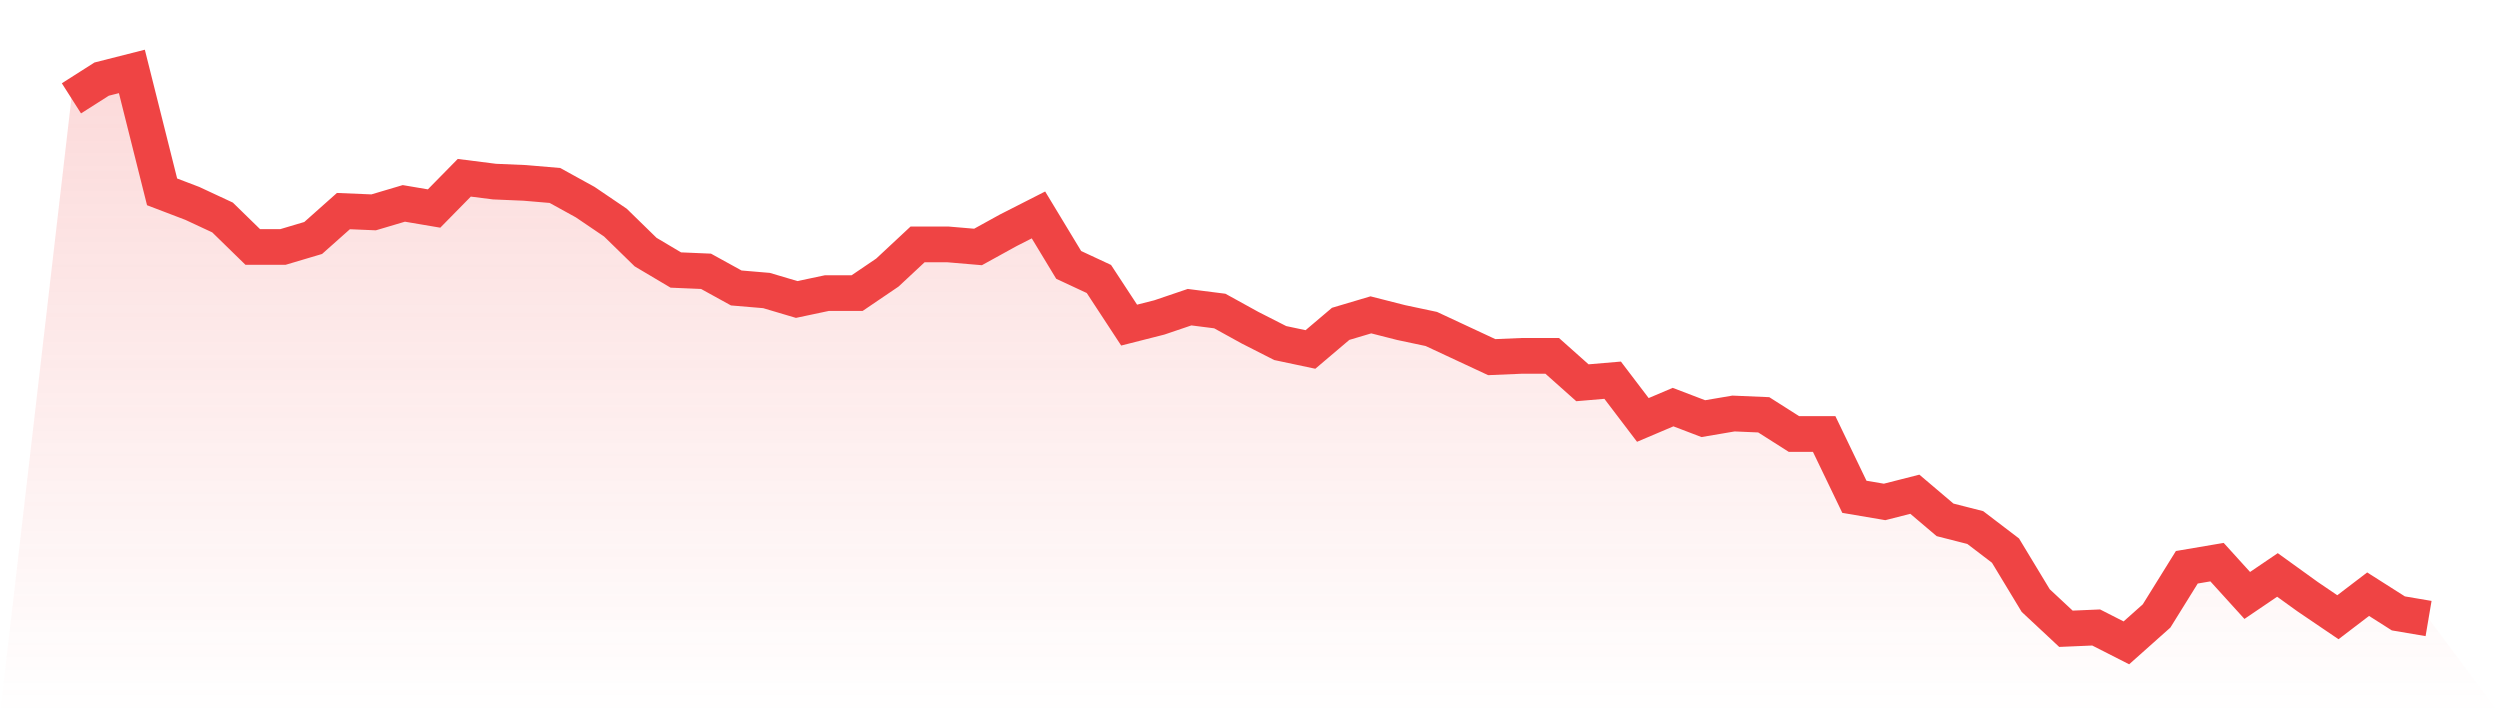
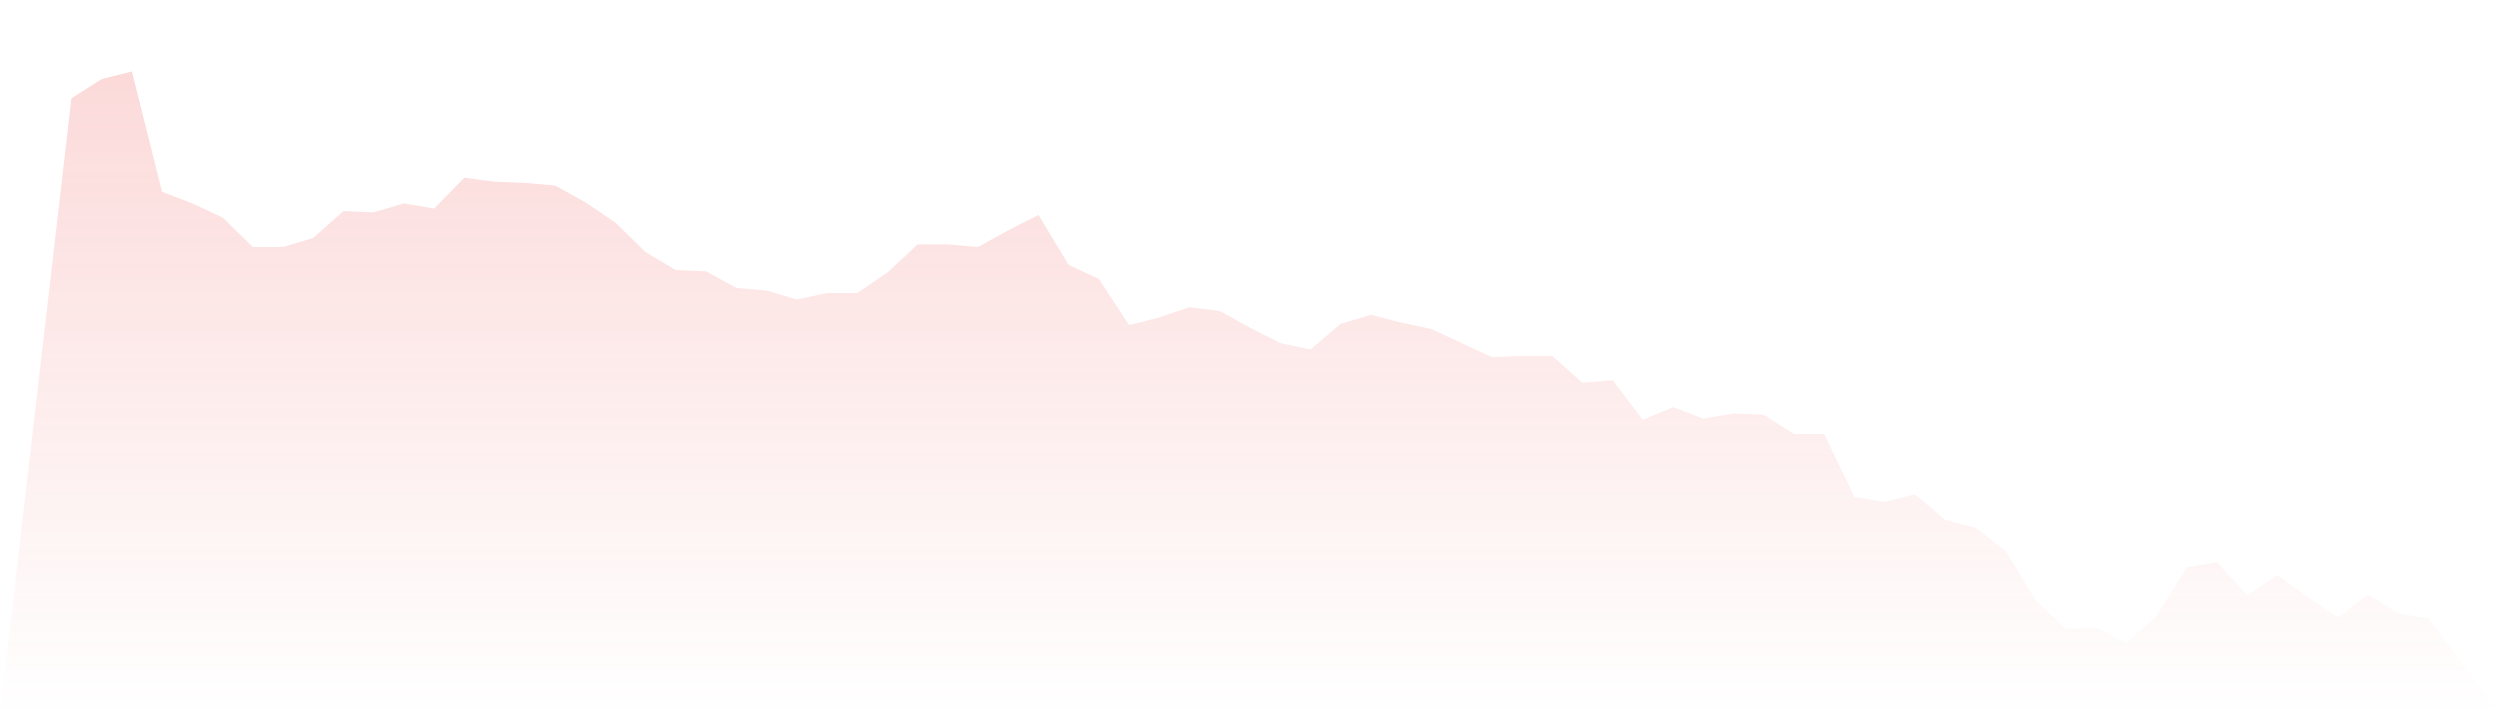
<svg xmlns="http://www.w3.org/2000/svg" viewBox="0 0 140 40">
  <defs>
    <linearGradient id="gradient" x1="0" x2="0" y1="0" y2="1">
      <stop offset="0%" stop-color="#ef4444" stop-opacity="0.2" />
      <stop offset="100%" stop-color="#ef4444" stop-opacity="0" />
    </linearGradient>
  </defs>
  <path d="M4,5.507 L4,5.507 L5.692,4.43 L7.385,4 L9.077,10.744 L10.769,11.39 L12.462,12.179 L14.154,13.83 L15.846,13.83 L17.538,13.327 L19.231,11.821 L20.923,11.892 L22.615,11.39 L24.308,11.677 L26,9.955 L27.692,10.17 L29.385,10.242 L31.077,10.386 L32.769,11.318 L34.462,12.466 L36.154,14.117 L37.846,15.121 L39.538,15.193 L41.231,16.126 L42.923,16.269 L44.615,16.771 L46.308,16.413 L48,16.413 L49.692,15.265 L51.385,13.686 L53.077,13.686 L54.769,13.83 L56.462,12.897 L58.154,12.036 L59.846,14.834 L61.538,15.623 L63.231,18.206 L64.923,17.776 L66.615,17.202 L68.308,17.417 L70,18.35 L71.692,19.211 L73.385,19.57 L75.077,18.135 L76.769,17.632 L78.462,18.063 L80.154,18.422 L81.846,19.211 L83.538,20 L85.231,19.928 L86.923,19.928 L88.615,21.435 L90.308,21.291 L92,23.516 L93.692,22.798 L95.385,23.444 L97.077,23.157 L98.769,23.229 L100.462,24.305 L102.154,24.305 L103.846,27.821 L105.538,28.108 L107.231,27.677 L108.923,29.112 L110.615,29.543 L112.308,30.834 L114,33.632 L115.692,35.211 L117.385,35.139 L119.077,36 L120.769,34.493 L122.462,31.767 L124.154,31.48 L125.846,33.345 L127.538,32.197 L129.231,33.417 L130.923,34.565 L132.615,33.274 L134.308,34.35 L136,34.637 L140,40 L0,40 z" fill="url(#gradient)" />
-   <path d="M4,5.507 L4,5.507 L5.692,4.43 L7.385,4 L9.077,10.744 L10.769,11.39 L12.462,12.179 L14.154,13.83 L15.846,13.83 L17.538,13.327 L19.231,11.821 L20.923,11.892 L22.615,11.39 L24.308,11.677 L26,9.955 L27.692,10.17 L29.385,10.242 L31.077,10.386 L32.769,11.318 L34.462,12.466 L36.154,14.117 L37.846,15.121 L39.538,15.193 L41.231,16.126 L42.923,16.269 L44.615,16.771 L46.308,16.413 L48,16.413 L49.692,15.265 L51.385,13.686 L53.077,13.686 L54.769,13.83 L56.462,12.897 L58.154,12.036 L59.846,14.834 L61.538,15.623 L63.231,18.206 L64.923,17.776 L66.615,17.202 L68.308,17.417 L70,18.35 L71.692,19.211 L73.385,19.57 L75.077,18.135 L76.769,17.632 L78.462,18.063 L80.154,18.422 L81.846,19.211 L83.538,20 L85.231,19.928 L86.923,19.928 L88.615,21.435 L90.308,21.291 L92,23.516 L93.692,22.798 L95.385,23.444 L97.077,23.157 L98.769,23.229 L100.462,24.305 L102.154,24.305 L103.846,27.821 L105.538,28.108 L107.231,27.677 L108.923,29.112 L110.615,29.543 L112.308,30.834 L114,33.632 L115.692,35.211 L117.385,35.139 L119.077,36 L120.769,34.493 L122.462,31.767 L124.154,31.48 L125.846,33.345 L127.538,32.197 L129.231,33.417 L130.923,34.565 L132.615,33.274 L134.308,34.35 L136,34.637" fill="none" stroke="#ef4444" stroke-width="2" />
</svg>